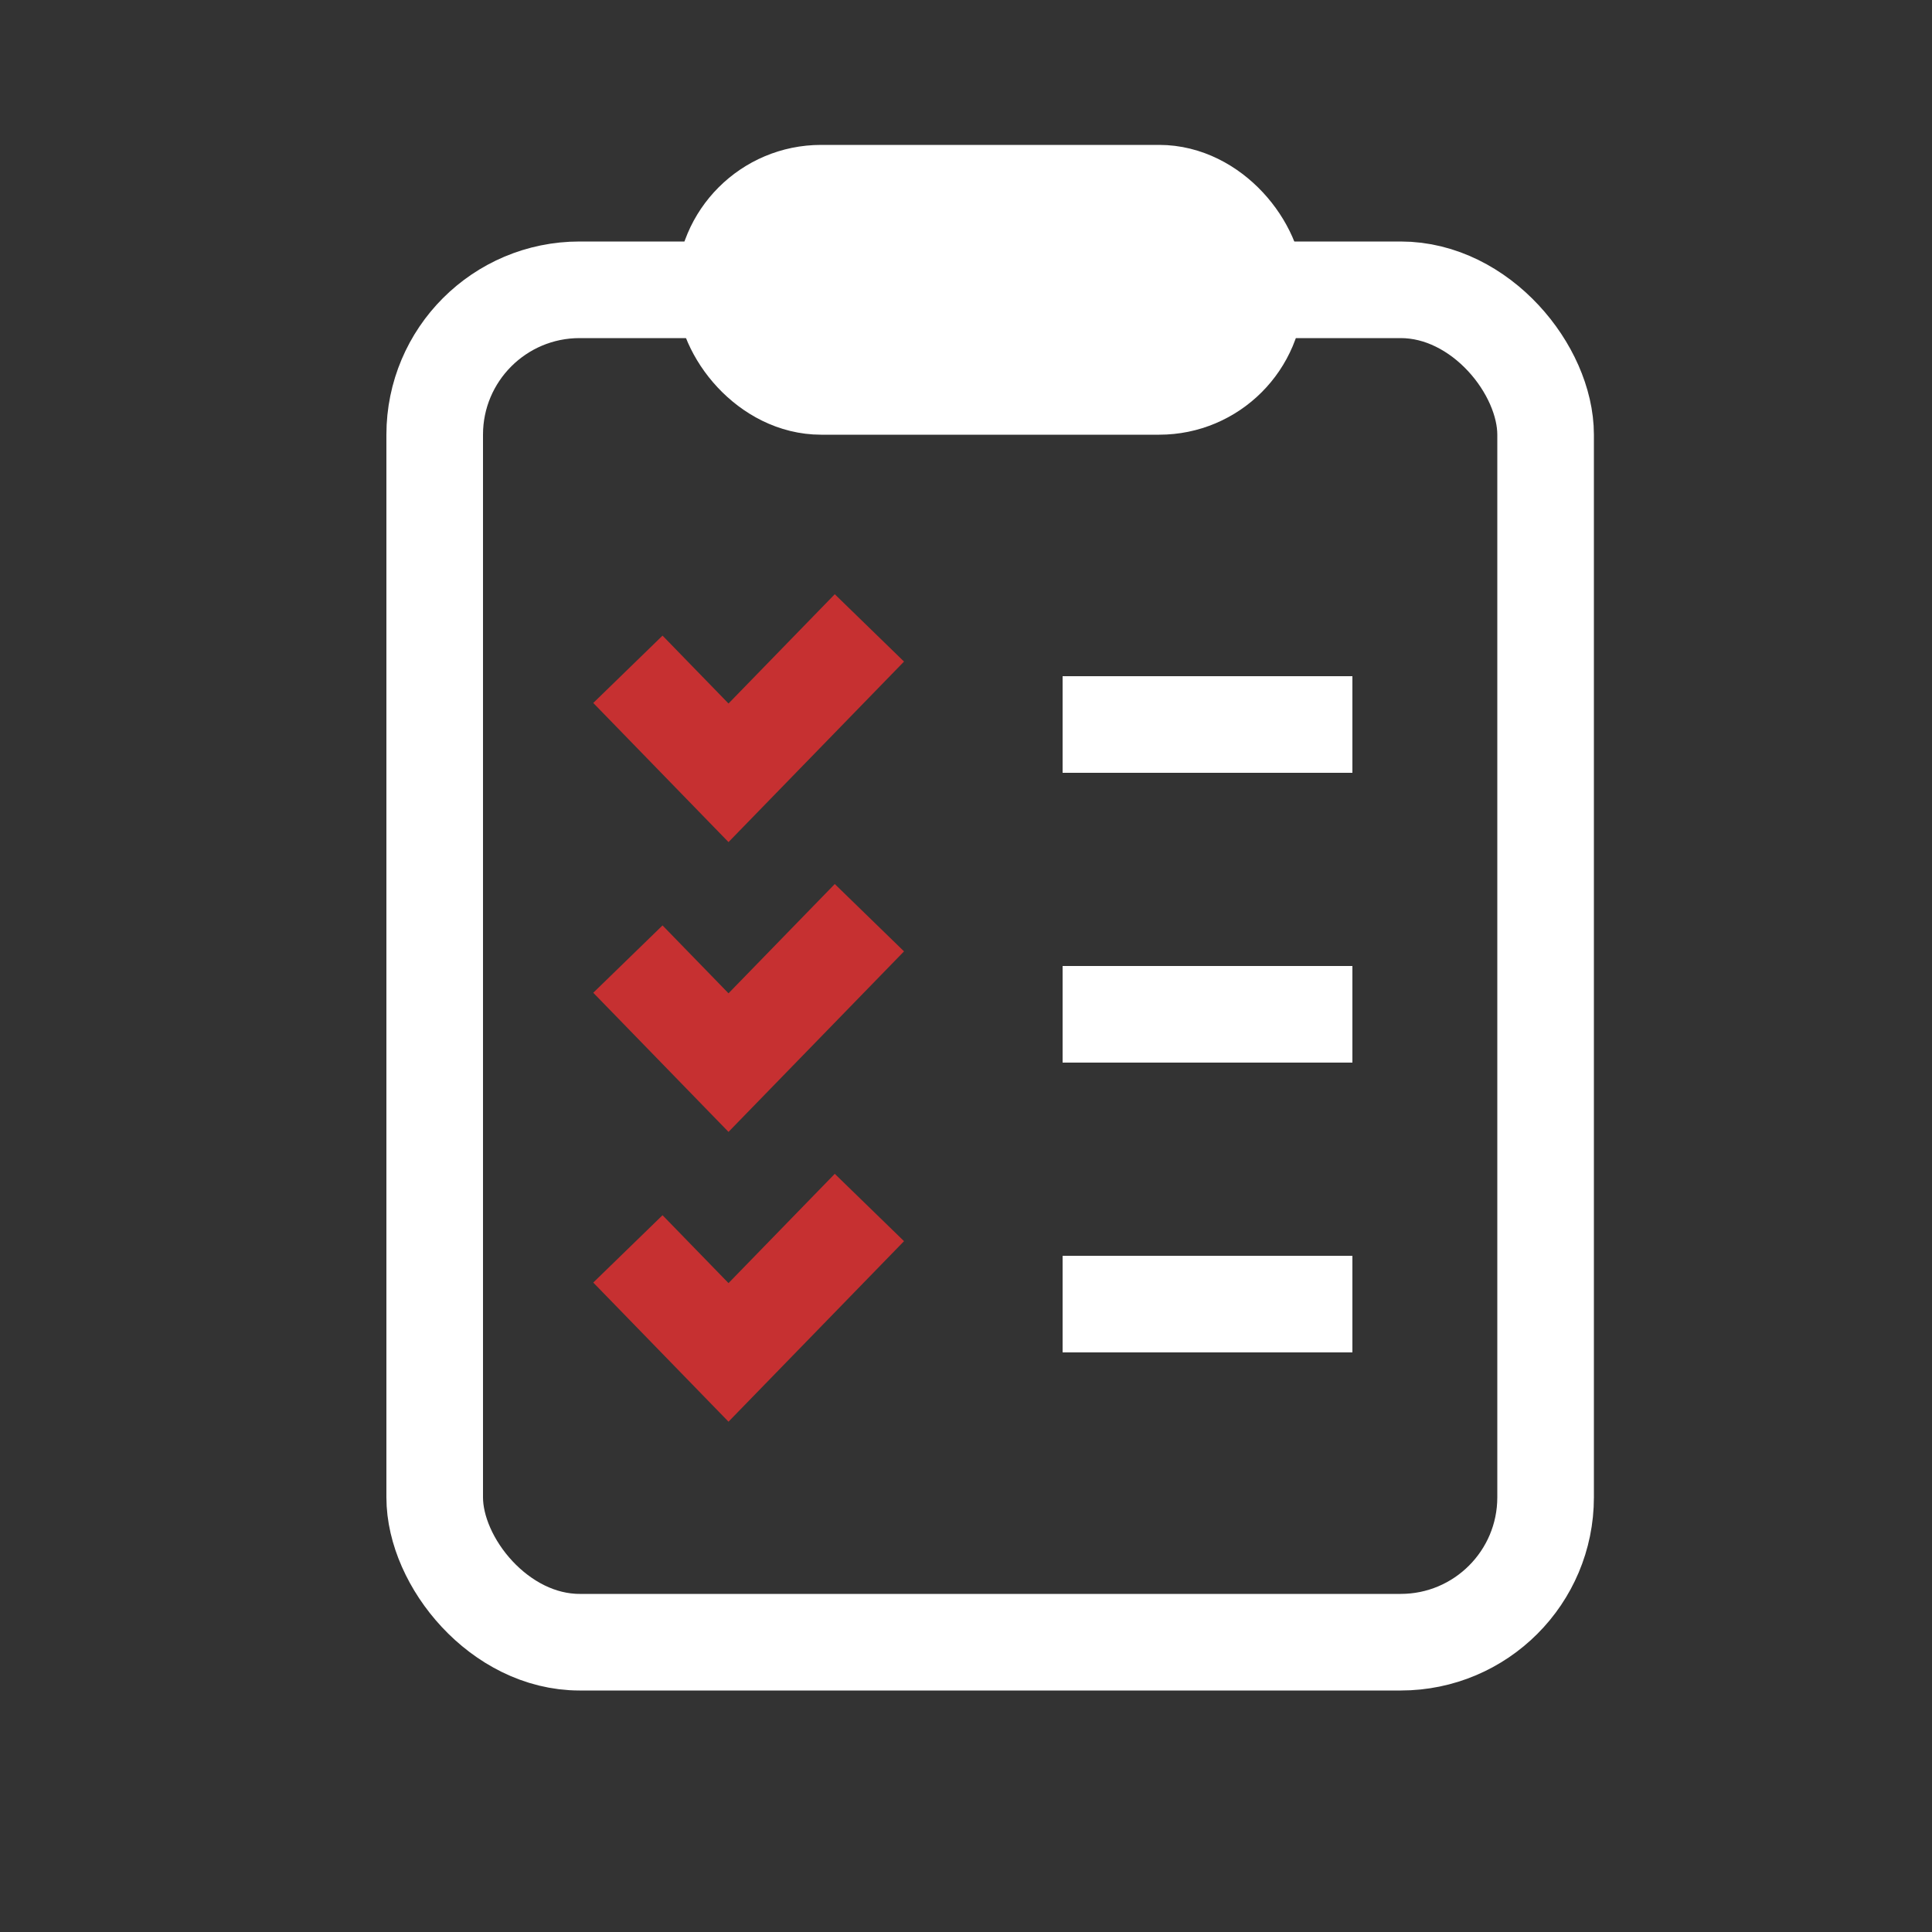
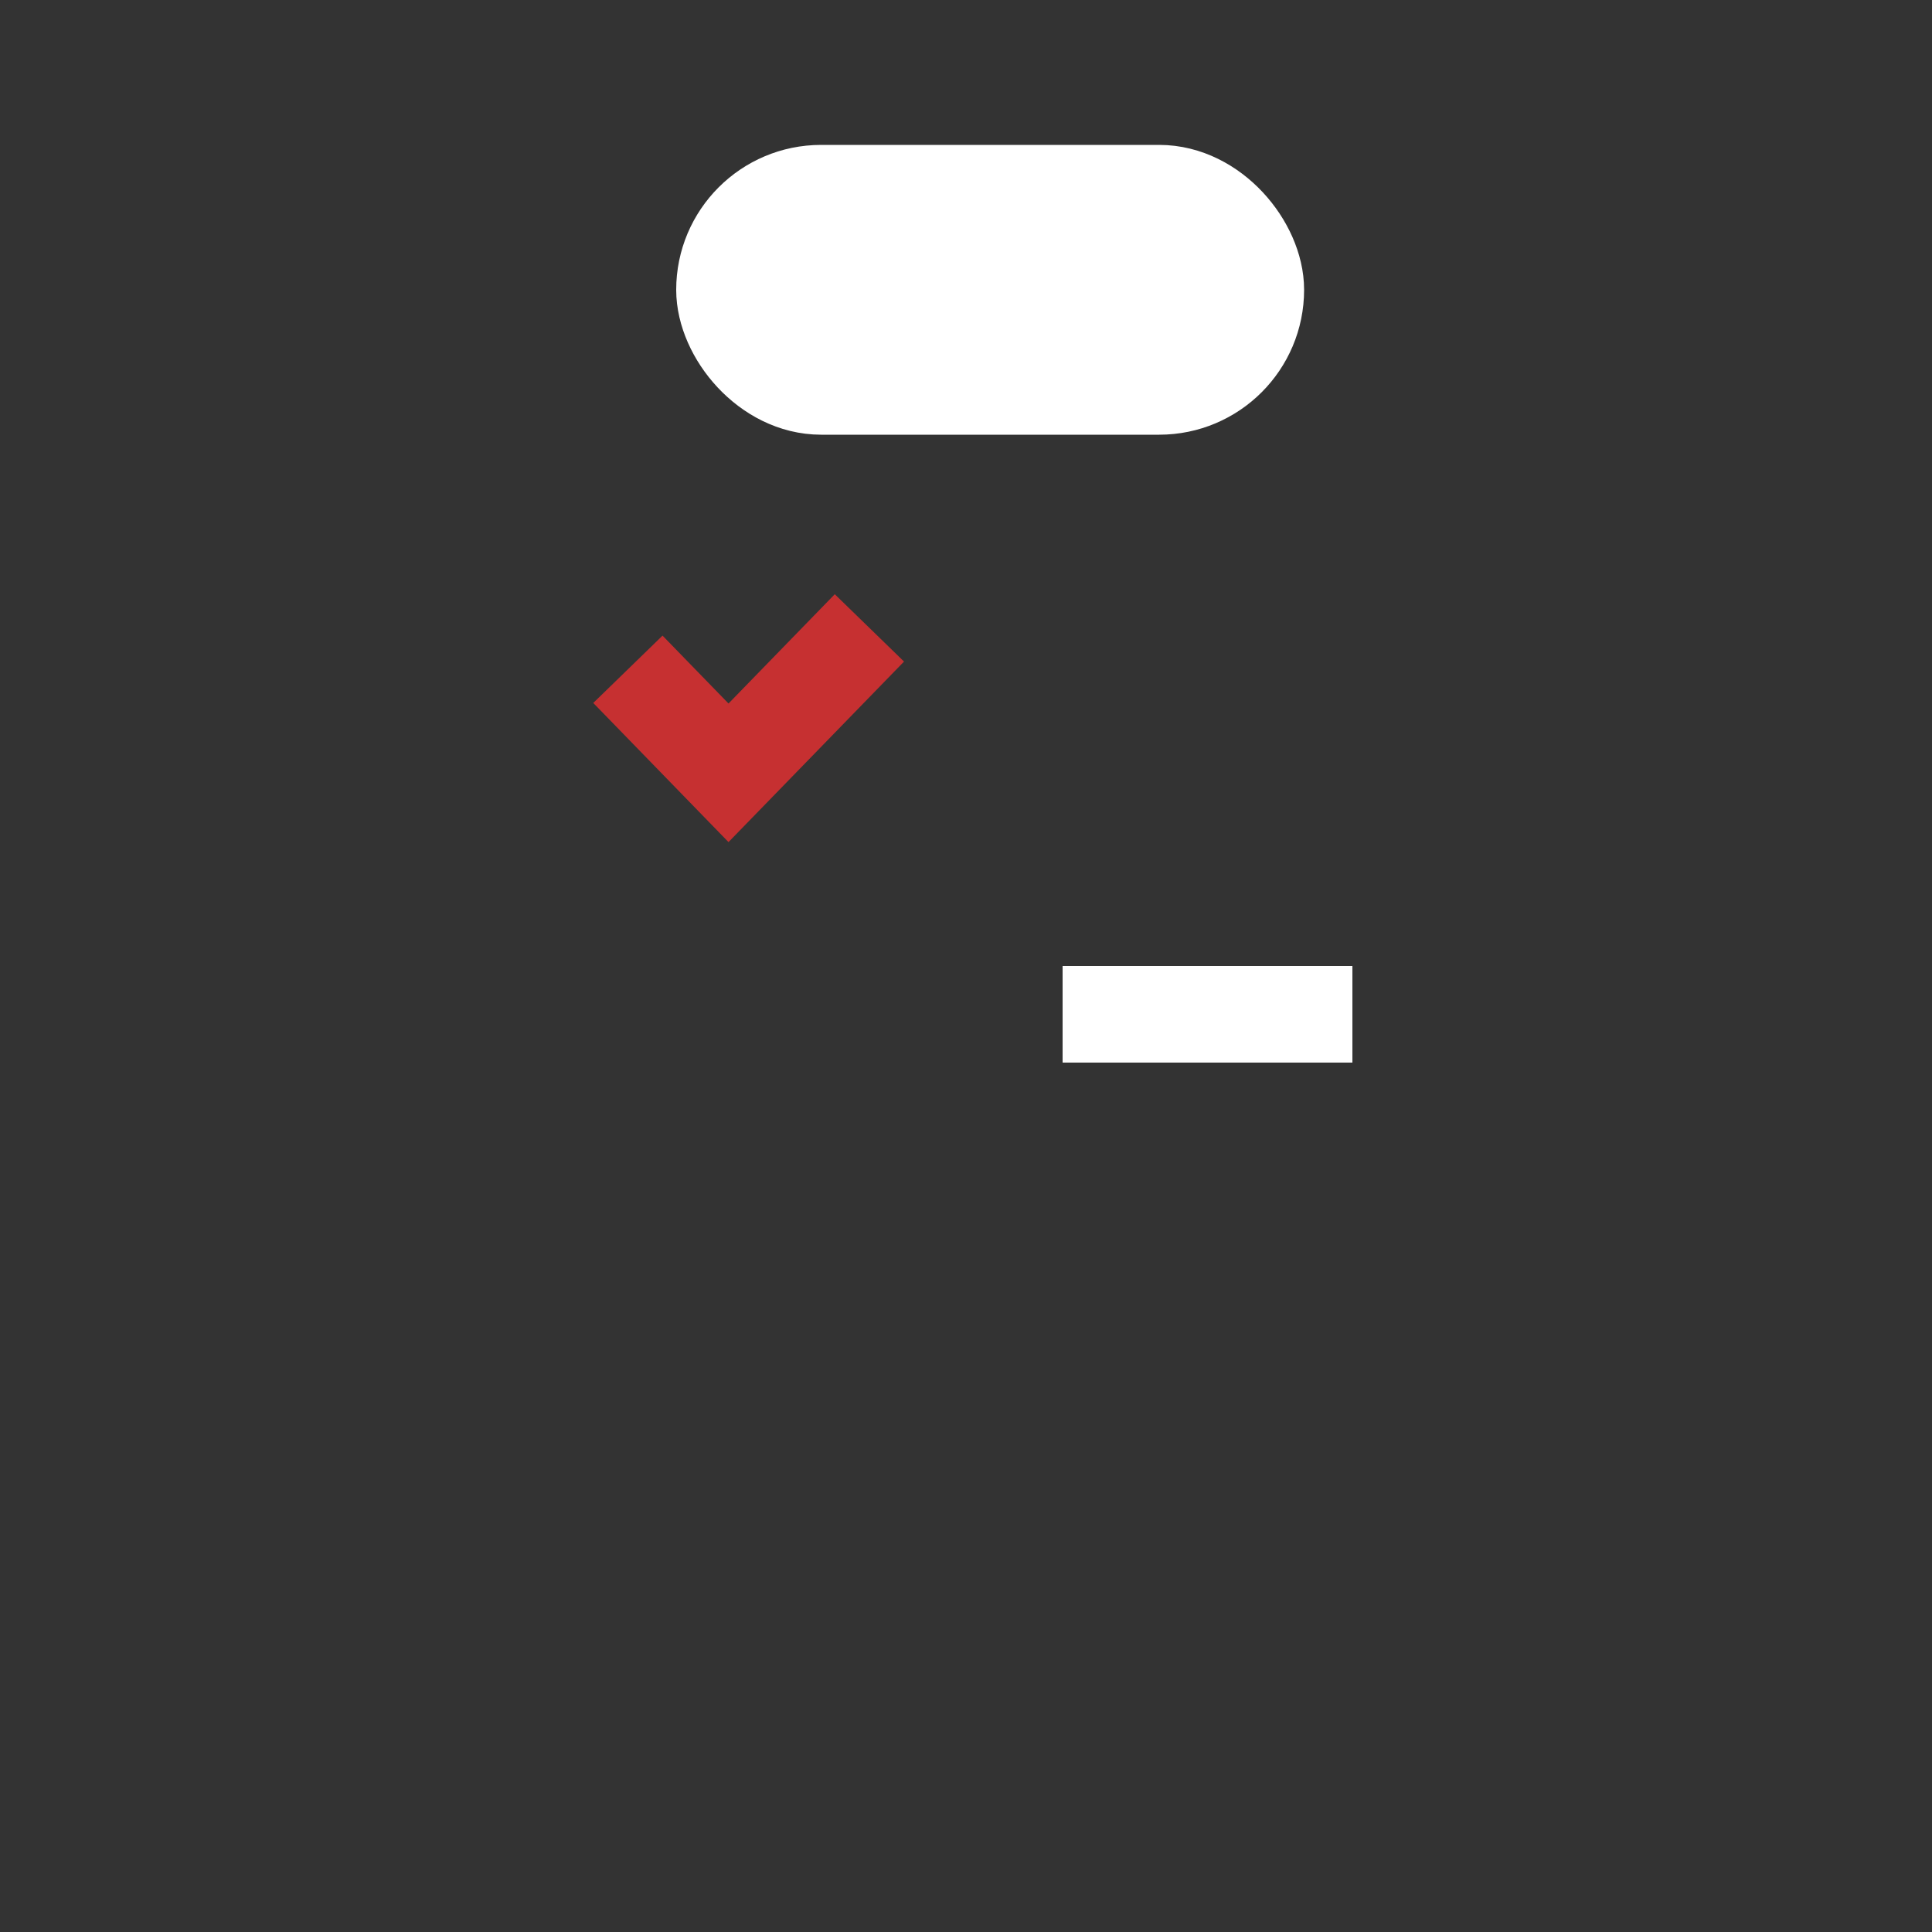
<svg xmlns="http://www.w3.org/2000/svg" width="40" height="40" viewBox="0 0 40 40" fill="none">
  <rect x="0" y="0" width="40" height="40" fill="#333333" stroke="none" />
-   <rect x="9" y="6" width="23" height="28" rx="3" stroke="white" stroke-width="2" />
  <rect x="15" y="4" width="11" height="4" rx="2" fill="white" stroke="white" stroke-width="2" />
  <path d="M13 13.857L15.083 16L18 13" stroke="#C63031" stroke-width="2" />
-   <path d="M13 19.857L15.083 22L18 19" stroke="#C63031" stroke-width="2" />
-   <path d="M13 25.857L15.083 28L18 25" stroke="#C63031" stroke-width="2" />
-   <line x1="22" y1="15" x2="28" y2="15" stroke="white" stroke-width="2" />
  <line x1="22" y1="21" x2="28" y2="21" stroke="white" stroke-width="2" />
-   <line x1="22" y1="27" x2="28" y2="27" stroke="white" stroke-width="2" />
</svg>